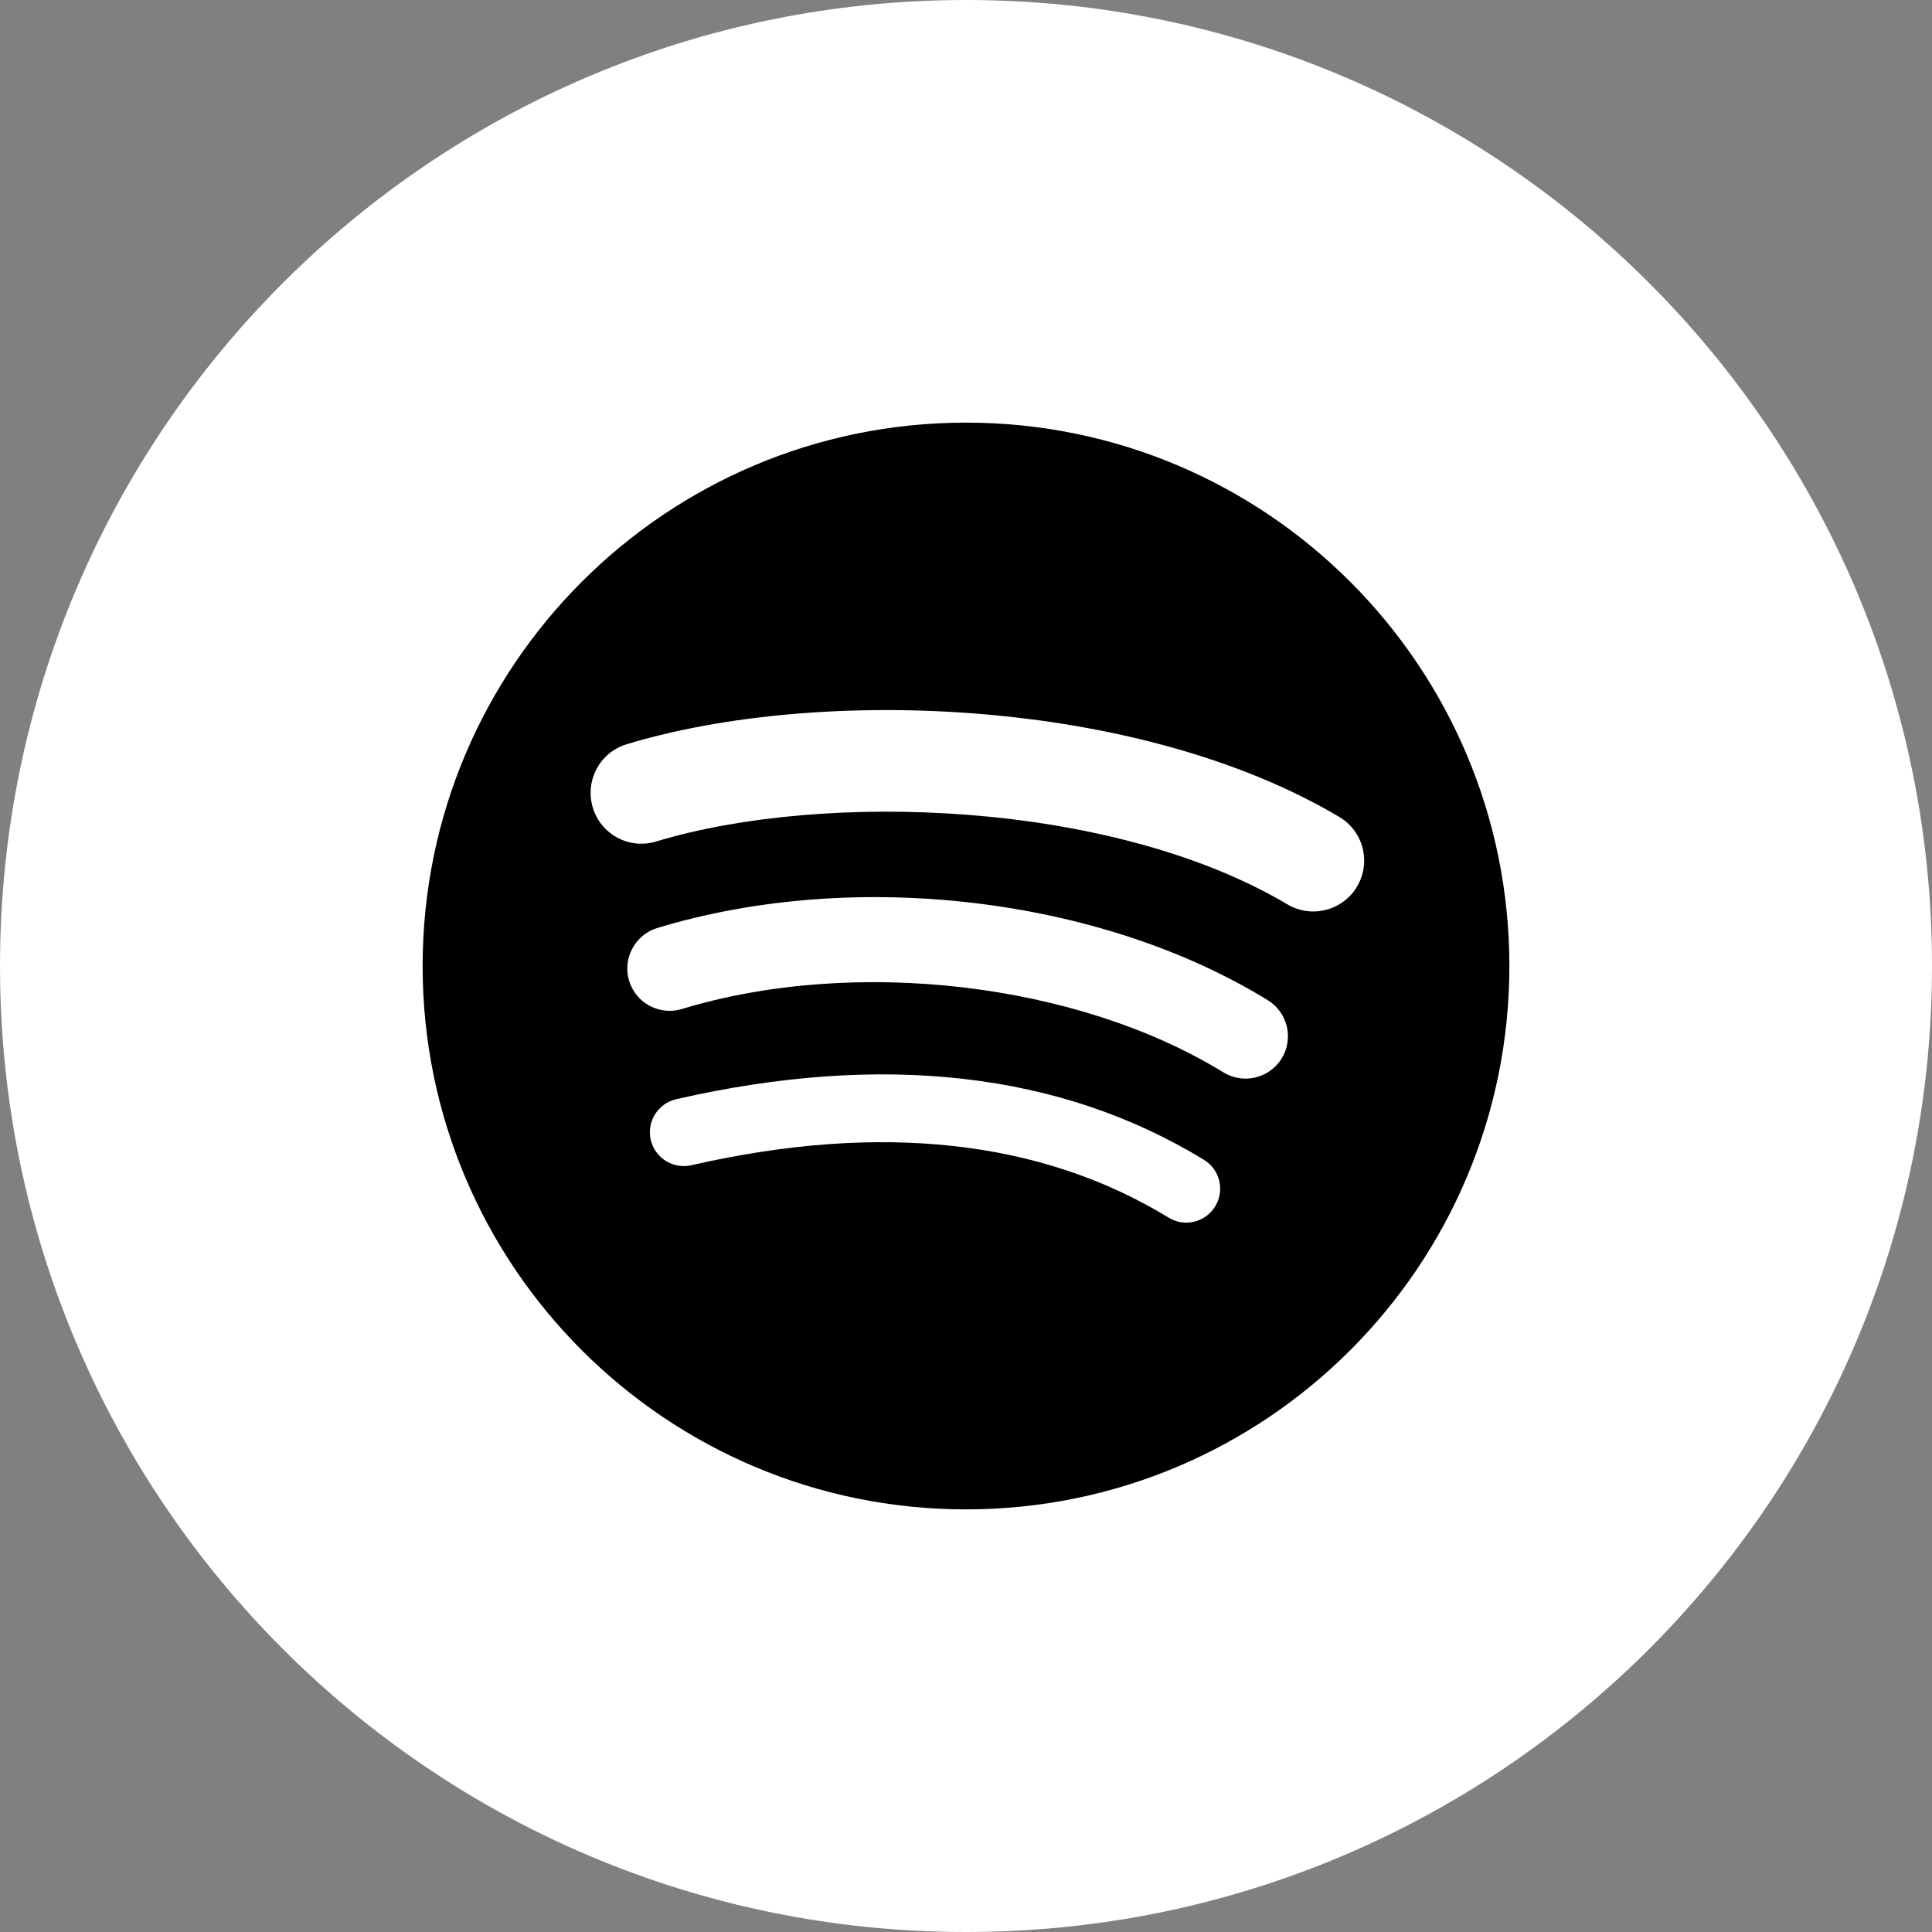
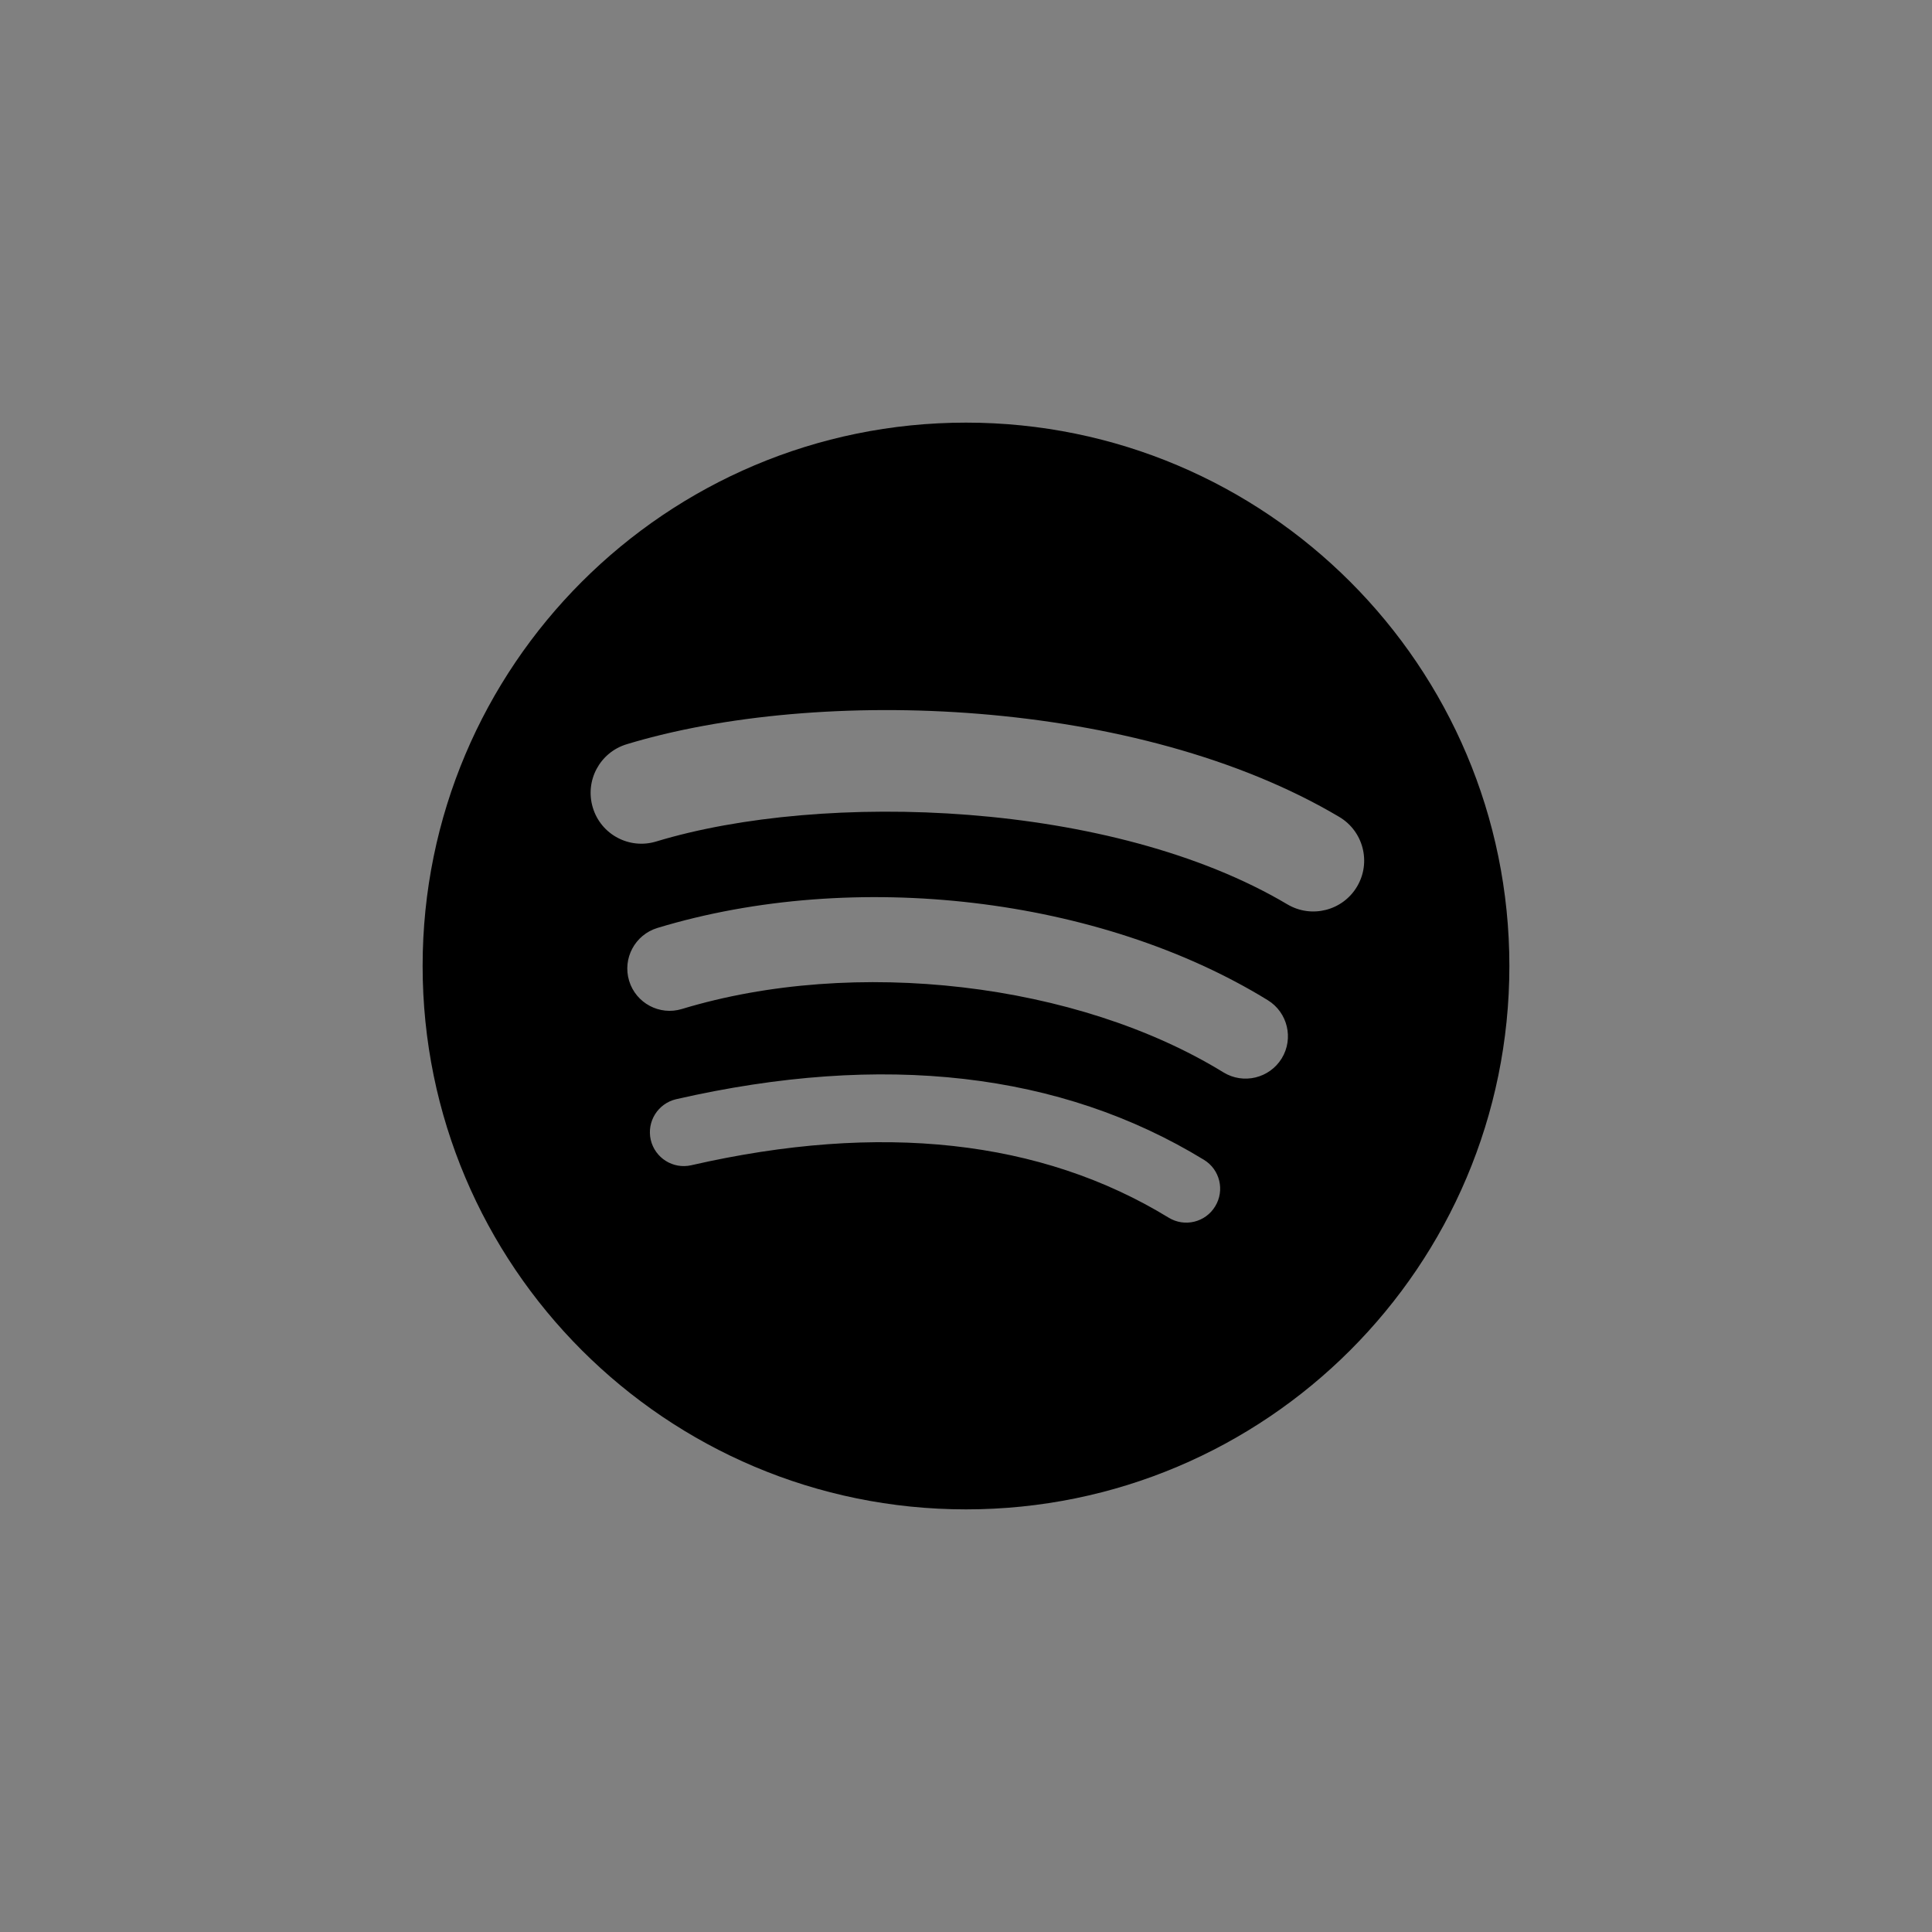
<svg xmlns="http://www.w3.org/2000/svg" width="32" height="32" viewBox="0 0 32 32" fill="none">
  <rect x="0" y="0" width="32" height="32" fill="#808080" stroke="none" />
-   <path d="M32 16C32 24.837 24.837 32 16 32C7.163 32 0 24.837 0 16C0 7.163 7.163 0 16 0C24.837 0 32 7.163 32 16Z" fill="white" />
  <path fill-rule="evenodd" clip-rule="evenodd" d="M21.323 14.979C18.422 13.256 13.637 13.098 10.868 13.938C10.423 14.073 9.953 13.822 9.819 13.377C9.684 12.932 9.934 12.462 10.38 12.327C13.559 11.362 18.843 11.549 22.183 13.531C22.583 13.769 22.714 14.285 22.477 14.684C22.24 15.084 21.723 15.216 21.323 14.979ZM21.229 17.531C21.025 17.861 20.594 17.964 20.264 17.762C17.845 16.275 14.157 15.844 11.295 16.712C10.925 16.825 10.533 16.616 10.42 16.245C10.308 15.874 10.518 15.483 10.888 15.37C14.156 14.379 18.22 14.858 20.998 16.566C21.328 16.769 21.431 17.201 21.229 17.531ZM20.127 19.981C19.966 20.247 19.62 20.33 19.356 20.168C17.243 18.876 14.582 18.584 11.45 19.3C11.148 19.369 10.848 19.18 10.778 18.878C10.71 18.576 10.898 18.276 11.2 18.206C14.628 17.423 17.569 17.76 19.941 19.21C20.206 19.371 20.289 19.717 20.127 19.981ZM16 7C11.03 7 7 11.03 7 16C7 20.971 11.03 25 16 25C20.971 25 25 20.971 25 16C25 11.03 20.971 7 16 7Z" fill="black" />
</svg>